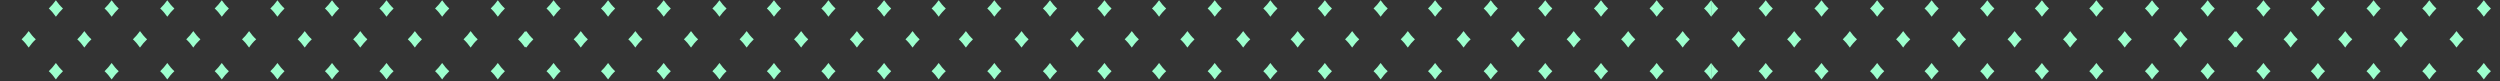
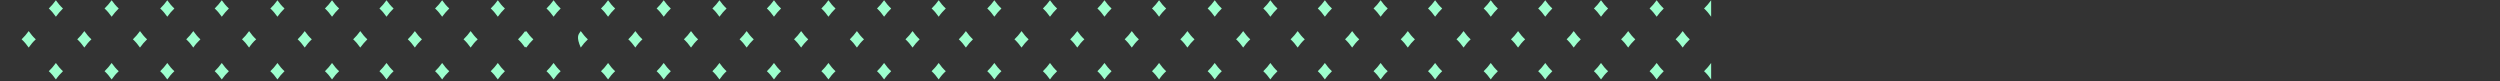
<svg xmlns="http://www.w3.org/2000/svg" width="1389" height="45" viewBox="0 0 1389 45" fill="none">
  <rect x="0" y="0" width="1389" height="45" fill="#333333" stroke="none" />
  <g clip-path="url(#clip0_26_115)">
    <path d="M1287.84 9.287C1286.68 7.612 1285.39 6.065 1283.9 4.713C1285.26 3.424 1286.48 2.071 1287.52 0.59L1287.84 0.139C1289 1.814 1290.29 3.36 1291.78 4.713C1290.29 6.13 1289 7.676 1287.84 9.287ZM1318.76 9.287C1317.6 7.612 1316.3 6.065 1314.82 4.713C1316.3 3.295 1317.6 1.749 1318.76 0.139C1319.92 1.814 1321.21 3.36 1322.69 4.713C1321.27 6.13 1319.92 7.676 1318.76 9.287ZM1349.74 9.287C1348.58 7.612 1347.29 6.065 1345.8 4.713C1347.29 3.295 1348.58 1.749 1349.74 0.139C1350.9 1.814 1352.19 3.36 1353.68 4.713C1352.19 6.13 1350.9 7.676 1349.74 9.287ZM1380.01 9.287C1378.85 7.612 1377.56 6.065 1376.07 4.713C1377.56 3.295 1378.85 1.749 1380.01 0.139C1381.17 1.814 1382.46 3.36 1383.95 4.713C1382.46 6.13 1381.17 7.676 1380.01 9.287ZM1410.28 9.287C1409.12 7.612 1407.83 6.065 1406.35 4.713C1407.83 3.295 1409.12 1.749 1410.28 0.139C1411.45 1.814 1412.74 3.36 1414.22 4.713C1412.74 6.13 1411.45 7.676 1410.28 9.287ZM1441.2 9.287C1440.04 7.612 1438.75 6.065 1437.26 4.713C1438.75 3.295 1440.04 1.749 1441.2 0.139C1442.36 1.814 1443.66 3.36 1445.14 4.713C1443.72 6.13 1442.36 7.676 1441.2 9.287ZM1471.54 9.287C1470.38 7.612 1469.09 6.065 1467.6 4.713C1469.09 3.295 1470.38 1.749 1471.54 0.139C1472.7 1.814 1473.99 3.36 1475.48 4.713C1473.99 6.13 1472.64 7.676 1471.54 9.287ZM1502.46 9.287C1501.3 7.612 1500 6.065 1498.52 4.713C1500 3.295 1501.3 1.749 1502.46 0.139C1503.62 1.814 1504.91 3.36 1506.39 4.713C1504.91 6.13 1503.62 7.676 1502.46 9.287ZM1257.57 9.287C1256.4 7.612 1255.11 6.065 1253.63 4.713C1255.11 3.295 1256.4 1.749 1257.57 0.139C1258.73 1.814 1260.02 3.36 1261.5 4.713C1260.02 6.13 1258.73 7.676 1257.57 9.287ZM1808.54 9.287C1807.38 7.612 1806.09 6.065 1804.6 4.713C1805.96 3.424 1807.18 2.071 1808.22 0.59L1808.54 0.139C1809.7 1.814 1810.99 3.36 1812.48 4.713C1811.06 6.13 1809.7 7.676 1808.54 9.287ZM1839.52 9.287C1838.36 7.612 1837.07 6.065 1835.58 4.713C1837.07 3.295 1838.36 1.749 1839.52 0.139C1840.68 1.814 1841.97 3.36 1843.46 4.713C1841.97 6.13 1840.68 7.676 1839.52 9.287ZM1870.44 9.287C1869.28 7.612 1867.99 6.065 1866.5 4.713C1867.99 3.295 1869.28 1.749 1870.44 0.139C1871.6 1.814 1872.89 3.36 1874.38 4.713C1872.96 6.13 1871.6 7.676 1870.44 9.287ZM1900.71 9.287C1899.55 7.612 1898.26 6.065 1896.77 4.713C1898.26 3.295 1899.55 1.749 1900.71 0.139C1901.87 1.814 1903.16 3.36 1904.65 4.713C1903.23 6.13 1901.87 7.676 1900.71 9.287ZM1533.38 9.287C1532.21 7.612 1530.92 6.065 1529.44 4.713C1530.92 3.295 1532.21 1.749 1533.38 0.139C1534.54 1.814 1535.83 3.36 1537.31 4.713C1535.89 6.13 1534.54 7.676 1533.38 9.287ZM1563.65 9.287C1562.49 7.612 1561.19 6.065 1559.71 4.713C1561.19 3.295 1562.49 1.749 1563.65 0.139C1564.81 1.814 1566.1 3.36 1567.58 4.713C1566.16 6.13 1564.81 7.676 1563.65 9.287ZM1593.98 9.287C1592.82 7.612 1591.53 6.065 1590.05 4.713C1591.53 3.295 1592.82 1.749 1593.98 0.139C1595.15 1.814 1596.44 3.36 1597.92 4.713C1596.44 6.13 1595.08 7.676 1593.98 9.287ZM1624.9 9.287C1623.74 7.612 1622.45 6.065 1620.97 4.713C1622.45 3.295 1623.74 1.749 1624.9 0.139C1626.06 1.814 1627.36 3.36 1628.84 4.713C1627.36 6.13 1626.06 7.676 1624.9 9.287ZM1655.82 9.287C1654.66 7.612 1653.37 6.065 1651.88 4.713C1653.37 3.295 1654.66 1.749 1655.82 0.139C1656.98 1.814 1658.27 3.36 1659.76 4.713C1658.34 6.13 1656.98 7.676 1655.82 9.287ZM1686.09 9.287C1684.93 7.612 1683.64 6.065 1682.16 4.713C1683.64 3.295 1684.93 1.749 1686.09 0.139C1687.25 1.814 1688.55 3.36 1690.03 4.713C1688.61 6.13 1687.25 7.676 1686.09 9.287ZM1717.08 9.287C1715.91 7.612 1714.62 6.065 1713.14 4.713C1714.62 3.295 1715.91 1.749 1717.08 0.139C1718.24 1.814 1719.53 3.36 1721.01 4.713C1719.53 6.13 1718.24 7.676 1717.08 9.287ZM1747.35 9.287C1746.19 7.612 1744.89 6.065 1743.41 4.713C1744.89 3.295 1746.19 1.749 1747.35 0.139C1748.51 1.814 1749.8 3.36 1751.29 4.713C1749.8 6.13 1748.51 7.676 1747.35 9.287ZM1778.27 9.287C1777.1 7.612 1775.81 6.065 1774.33 4.713C1775.81 3.295 1777.1 1.749 1778.27 0.139C1779.43 1.814 1780.72 3.36 1782.2 4.713C1780.78 6.13 1779.43 7.676 1778.27 9.287ZM1104.14 9.286C1102.98 7.612 1101.69 6.065 1100.2 4.713C1101.56 3.424 1102.78 2.071 1103.82 0.59L1104.14 0.139C1105.3 1.814 1106.59 3.36 1108.08 4.713C1106.66 6.13 1105.3 7.676 1104.14 9.286ZM1134.48 9.286C1133.31 7.612 1132.02 6.065 1130.54 4.713C1132.02 3.295 1133.31 1.749 1134.48 0.139C1135.64 1.814 1136.93 3.36 1138.41 4.713C1136.93 6.13 1135.64 7.676 1134.48 9.286ZM1164.75 9.286C1163.59 7.612 1162.3 6.065 1160.81 4.713C1162.3 3.295 1163.59 1.749 1164.75 0.139C1165.91 1.814 1167.2 3.36 1168.69 4.713C1167.2 6.13 1165.91 7.676 1164.75 9.286ZM1195.67 9.286C1194.5 7.612 1193.21 6.065 1191.73 4.713C1193.21 3.295 1194.5 1.749 1195.67 0.139C1196.83 1.814 1198.12 3.36 1199.6 4.713C1198.18 6.13 1196.83 7.676 1195.67 9.286ZM1226.58 9.286C1225.42 7.612 1224.13 6.065 1222.65 4.713C1224.13 3.295 1225.42 1.749 1226.58 0.139C1227.75 1.814 1229.04 3.36 1230.52 4.713C1229.1 6.13 1227.75 7.676 1226.58 9.286ZM950.711 9.286C949.549 7.612 948.258 6.065 946.774 4.713C948.258 3.295 949.549 1.749 950.711 0.139C951.873 1.814 953.164 3.36 954.648 4.713C953.293 6.13 951.937 7.676 950.711 9.286ZM981.048 9.286C979.886 7.612 978.595 6.065 977.111 4.713C978.595 3.295 979.886 1.749 981.048 0.139C982.21 1.814 983.501 3.36 984.985 4.713C983.565 6.13 982.21 7.676 981.048 9.286ZM1012.03 9.286C1010.87 7.612 1009.58 6.065 1008.09 4.713C1009.58 3.295 1010.87 1.749 1012.03 0.139C1013.19 1.814 1014.48 3.36 1015.97 4.713C1014.48 6.13 1013.19 7.676 1012.03 9.286ZM1042.95 9.286C1041.79 7.612 1040.5 6.065 1039.01 4.713C1040.5 3.295 1041.79 1.749 1042.95 0.139C1044.11 1.814 1045.4 3.36 1046.89 4.713C1045.4 6.13 1044.11 7.676 1042.95 9.286ZM1073.22 9.286C1072.06 7.612 1070.77 6.065 1069.28 4.713C1070.77 3.295 1072.06 1.749 1073.22 0.139C1074.38 1.814 1075.67 3.36 1077.16 4.713C1075.74 6.13 1074.38 7.676 1073.22 9.286ZM1426.1 26.423C1424.94 24.748 1423.65 23.202 1422.16 21.849C1423.65 20.431 1424.94 18.885 1426.1 17.275C1427.26 18.95 1428.55 20.496 1430.04 21.849C1428.55 23.202 1427.26 24.748 1426.1 26.423ZM1272.67 26.423C1271.51 24.748 1270.22 23.202 1268.73 21.849C1270.09 20.56 1271.32 19.207 1272.35 17.726L1272.67 17.275C1273.83 18.95 1275.12 20.496 1276.61 21.849C1275.19 23.202 1273.83 24.748 1272.67 26.423ZM1303.01 26.423C1301.85 24.748 1300.55 23.202 1299.07 21.849C1300.55 20.431 1301.85 18.885 1303.01 17.275C1304.17 18.95 1305.46 20.496 1306.94 21.849C1305.46 23.202 1304.1 24.748 1303.01 26.423ZM1333.93 26.423C1332.76 24.748 1331.47 23.202 1329.99 21.849C1331.47 20.431 1332.76 18.885 1333.93 17.275C1335.09 18.95 1336.38 20.496 1337.86 21.849C1336.38 23.202 1335.09 24.748 1333.93 26.423ZM1241.75 26.423C1240.59 24.748 1239.3 23.202 1237.82 21.849C1239.3 20.431 1240.59 18.885 1241.75 17.275C1241.88 17.404 1241.95 17.597 1242.08 17.726C1242.2 17.597 1242.27 17.404 1242.4 17.275C1243.56 18.95 1244.85 20.496 1246.34 21.849C1244.85 23.266 1243.56 24.812 1242.4 26.423C1242.27 26.294 1242.2 26.101 1242.08 25.972C1241.95 26.101 1241.82 26.229 1241.75 26.423ZM1180.5 26.423C1179.34 24.748 1178.04 23.202 1176.56 21.849C1178.04 20.431 1179.34 18.885 1180.5 17.275C1181.66 18.95 1182.95 20.496 1184.44 21.849C1183.02 23.202 1181.66 24.748 1180.5 26.423ZM1854.62 26.423C1853.46 24.748 1852.17 23.202 1850.69 21.849C1852.17 20.431 1853.46 18.885 1854.62 17.275C1855.79 18.95 1857.08 20.496 1858.56 21.849C1857.14 23.202 1855.79 24.748 1854.62 26.423ZM1578.82 26.423C1577.65 24.748 1576.36 23.202 1574.88 21.849C1576.36 20.431 1577.65 18.885 1578.82 17.275C1579.98 18.95 1581.27 20.496 1582.75 21.849C1581.27 23.202 1579.98 24.748 1578.82 26.423ZM1457.02 26.423C1455.85 24.748 1454.56 23.202 1453.08 21.849C1454.56 20.431 1455.85 18.885 1457.02 17.275C1458.18 18.95 1459.47 20.496 1460.95 21.849C1459.53 23.202 1458.18 24.748 1457.02 26.423ZM1395.12 26.423C1393.95 24.748 1392.66 23.202 1391.18 21.849C1392.66 20.431 1393.95 18.885 1395.12 17.275C1396.28 18.95 1397.57 20.496 1399.05 21.849C1397.63 23.202 1396.28 24.748 1395.12 26.423ZM1793.43 26.423C1792.27 24.748 1790.98 23.202 1789.5 21.849C1790.85 20.56 1792.08 19.207 1793.11 17.726L1793.43 17.275C1794.6 18.95 1795.89 20.496 1797.37 21.849C1795.89 23.202 1794.6 24.748 1793.43 26.423ZM1517.56 26.423C1516.4 24.748 1515.11 23.202 1513.62 21.849C1514.98 20.56 1516.21 19.207 1517.24 17.726L1517.56 17.275C1518.72 18.95 1520.01 20.496 1521.5 21.849C1520.08 23.202 1518.72 24.748 1517.56 26.423ZM1670.99 26.423C1669.83 24.748 1668.54 23.202 1667.05 21.849C1668.54 20.431 1669.83 18.885 1670.99 17.275C1672.15 18.95 1673.44 20.496 1674.93 21.849C1673.44 23.202 1672.15 24.748 1670.99 26.423ZM1364.84 26.423C1363.68 24.748 1362.39 23.202 1360.91 21.849C1362.39 20.431 1363.68 18.885 1364.84 17.275C1366.01 18.95 1367.3 20.496 1368.78 21.849C1367.36 23.202 1366.01 24.748 1364.84 26.423ZM1211.48 26.423C1210.32 24.748 1209.03 23.202 1207.54 21.849C1209.03 20.431 1210.32 18.885 1211.48 17.275C1212.64 18.95 1213.93 20.496 1215.42 21.849C1213.93 23.202 1212.64 24.748 1211.48 26.423ZM1027.78 26.423C1026.62 24.748 1025.33 23.202 1023.84 21.849C1025.33 20.431 1026.62 18.885 1027.78 17.275C1028.94 18.95 1030.23 20.496 1031.72 21.849C1030.3 23.202 1028.94 24.748 1027.78 26.423ZM1640.72 26.423C1639.55 24.748 1638.26 23.202 1636.78 21.849C1638.26 20.431 1639.55 18.885 1640.72 17.275C1641.88 18.95 1643.17 20.496 1644.65 21.849C1643.17 23.202 1641.88 24.748 1640.72 26.423ZM996.862 26.423C995.7 24.748 994.409 23.202 992.925 21.849C994.409 20.431 995.7 18.885 996.862 17.275C998.024 18.95 999.315 20.496 1000.8 21.849C999.315 23.202 998.024 24.748 996.862 26.423ZM1701.26 26.423C1700.1 24.748 1698.81 23.202 1697.32 21.849C1698.81 20.431 1700.1 18.885 1701.26 17.275C1702.42 18.95 1703.71 20.496 1705.2 21.849C1703.71 23.202 1702.42 24.748 1701.26 26.423ZM1732.18 26.423C1731.02 24.748 1729.73 23.202 1728.24 21.849C1729.73 20.431 1731.02 18.885 1732.18 17.275C1733.34 18.95 1734.63 20.496 1736.12 21.849C1734.7 23.202 1733.34 24.748 1732.18 26.423ZM1119.31 26.423C1118.15 24.748 1116.85 23.202 1115.37 21.849C1116.85 20.431 1118.15 18.885 1119.31 17.275C1120.47 18.95 1121.76 20.496 1123.24 21.849C1121.76 23.202 1120.47 24.748 1119.31 26.423ZM965.944 26.423C964.782 24.748 963.491 23.201 962.007 21.849C963.491 20.431 964.782 18.885 965.944 17.275C967.106 18.95 968.397 20.496 969.881 21.849C968.397 23.201 967.106 24.748 965.944 26.423ZM1884.9 26.423C1883.74 24.748 1882.44 23.202 1880.96 21.849C1882.44 20.431 1883.74 18.885 1884.9 17.275C1886.06 18.95 1887.35 20.496 1888.83 21.849C1887.41 23.202 1886.06 24.748 1884.9 26.423ZM1824.35 26.423C1823.19 24.748 1821.9 23.202 1820.41 21.849C1821.9 20.431 1823.19 18.885 1824.35 17.275C1825.51 18.95 1826.8 20.496 1828.29 21.849C1826.87 23.202 1825.51 24.748 1824.35 26.423ZM1150.16 26.423C1149 24.748 1147.71 23.202 1146.22 21.849C1147.71 20.431 1149 18.885 1150.16 17.275C1151.32 18.95 1152.61 20.496 1154.1 21.849C1152.74 23.202 1151.39 24.748 1150.16 26.423ZM1486.64 26.423C1485.48 24.748 1484.19 23.202 1482.71 21.849C1484.19 20.431 1485.48 18.885 1486.64 17.275C1487.81 18.95 1489.1 20.496 1490.58 21.849C1489.16 23.202 1487.81 24.748 1486.64 26.423ZM1088.39 26.423C1087.23 24.748 1085.94 23.202 1084.45 21.849C1085.81 20.56 1087.03 19.207 1088.07 17.726L1088.39 17.275C1089.55 18.95 1090.84 20.496 1092.33 21.849C1090.78 23.202 1089.49 24.748 1088.39 26.423ZM1548.54 26.423C1547.38 24.748 1546.09 23.202 1544.61 21.849C1546.09 20.431 1547.38 18.885 1548.54 17.275C1549.71 18.95 1551 20.496 1552.48 21.849C1551 23.202 1549.71 24.748 1548.54 26.423ZM1609.73 26.423C1608.57 24.748 1607.28 23.202 1605.8 21.849C1607.28 20.431 1608.57 18.885 1609.73 17.275C1610.9 18.95 1612.19 20.496 1613.67 21.849C1612.25 23.202 1610.9 24.748 1609.73 26.423ZM1763.16 26.423C1762 24.748 1760.71 23.202 1759.22 21.849C1760.71 20.431 1762 18.885 1763.16 17.275C1764.32 18.95 1765.61 20.496 1767.1 21.849C1765.61 23.202 1764.32 24.748 1763.16 26.423ZM1057.41 26.423C1056.25 24.748 1054.95 23.202 1053.47 21.849C1054.95 20.431 1056.25 18.885 1057.41 17.275C1058.57 18.95 1059.86 20.496 1061.34 21.849C1059.92 23.202 1058.5 24.748 1057.41 26.423ZM1900.71 44.139C1899.55 42.464 1898.26 40.918 1896.77 39.565C1898.26 38.148 1899.55 36.601 1900.71 34.991C1901.87 36.666 1903.16 38.212 1904.65 39.565C1903.23 40.918 1901.87 42.464 1900.71 44.139ZM1287.84 44.139C1286.68 42.464 1285.39 40.917 1283.9 39.565C1285.26 38.276 1286.48 36.923 1287.52 35.442L1287.84 34.991C1289 36.666 1290.29 38.212 1291.78 39.565C1290.29 40.917 1289 42.464 1287.84 44.139ZM1318.76 44.139C1317.6 42.464 1316.3 40.917 1314.82 39.565C1316.3 38.147 1317.6 36.601 1318.76 34.991C1319.92 36.666 1321.21 38.212 1322.69 39.565C1321.27 40.917 1319.92 42.464 1318.76 44.139ZM1349.74 44.139C1348.58 42.464 1347.29 40.917 1345.8 39.565C1347.29 38.147 1348.58 36.601 1349.74 34.991C1350.9 36.666 1352.19 38.212 1353.68 39.565C1352.19 40.917 1350.9 42.464 1349.74 44.139ZM1380.01 44.139C1378.85 42.464 1377.56 40.917 1376.07 39.565C1377.56 38.147 1378.85 36.601 1380.01 34.991C1381.17 36.666 1382.46 38.212 1383.95 39.565C1382.46 40.917 1381.17 42.464 1380.01 44.139ZM1410.28 44.139C1409.12 42.464 1407.83 40.917 1406.35 39.565C1407.83 38.147 1409.12 36.601 1410.28 34.991C1411.45 36.666 1412.74 38.212 1414.22 39.565C1412.74 40.917 1411.45 42.464 1410.28 44.139ZM1441.2 44.139C1440.04 42.464 1438.75 40.917 1437.26 39.565C1438.75 38.147 1440.04 36.601 1441.2 34.991C1442.36 36.666 1443.65 38.212 1445.14 39.565C1443.72 40.917 1442.36 42.464 1441.2 44.139ZM1471.54 44.139C1470.38 42.464 1469.09 40.918 1467.6 39.565C1469.09 38.147 1470.38 36.601 1471.54 34.991C1472.7 36.666 1473.99 38.212 1475.48 39.565C1473.99 40.918 1472.64 42.464 1471.54 44.139ZM1533.38 44.139C1532.21 42.464 1530.92 40.918 1529.44 39.565C1530.92 38.147 1532.21 36.601 1533.38 34.991C1534.54 36.666 1535.83 38.212 1537.31 39.565C1535.89 40.918 1534.54 42.464 1533.38 44.139ZM1563.65 44.139C1562.49 42.464 1561.19 40.918 1559.71 39.565C1561.19 38.147 1562.49 36.601 1563.65 34.991C1564.81 36.666 1566.1 38.212 1567.58 39.565C1566.16 40.918 1564.81 42.464 1563.65 44.139ZM1593.98 44.139C1592.82 42.464 1591.53 40.918 1590.05 39.565C1591.53 38.147 1592.82 36.601 1593.98 34.991C1595.15 36.666 1596.44 38.212 1597.92 39.565C1596.44 40.918 1595.08 42.464 1593.98 44.139ZM1624.9 44.139C1623.74 42.464 1622.45 40.918 1620.97 39.565C1622.45 38.147 1623.74 36.601 1624.9 34.991C1626.06 36.666 1627.36 38.212 1628.84 39.565C1627.36 40.918 1626.06 42.464 1624.9 44.139ZM1655.82 44.139C1654.66 42.464 1653.37 40.918 1651.88 39.565C1653.37 38.147 1654.66 36.601 1655.82 34.991C1656.98 36.666 1658.27 38.212 1659.76 39.565C1658.34 40.918 1656.98 42.464 1655.82 44.139ZM1686.09 44.139C1684.93 42.464 1683.64 40.918 1682.16 39.565C1683.64 38.147 1684.93 36.601 1686.09 34.991C1687.25 36.666 1688.55 38.212 1690.03 39.565C1688.61 40.918 1687.25 42.464 1686.09 44.139ZM1717.08 44.139C1715.91 42.464 1714.62 40.918 1713.14 39.565C1714.62 38.147 1715.91 36.601 1717.08 34.991C1718.24 36.666 1719.53 38.212 1721.01 39.565C1719.53 40.918 1718.24 42.464 1717.08 44.139ZM1747.35 44.139C1746.19 42.464 1744.89 40.918 1743.41 39.565C1744.89 38.147 1746.19 36.601 1747.35 34.991C1748.51 36.666 1749.8 38.212 1751.29 39.565C1749.8 40.918 1748.51 42.464 1747.35 44.139ZM1778.27 44.139C1777.1 42.464 1775.81 40.918 1774.33 39.565C1775.81 38.147 1777.1 36.601 1778.27 34.991C1779.43 36.666 1780.72 38.212 1782.2 39.565C1780.78 40.918 1779.43 42.464 1778.27 44.139ZM1502.46 44.139C1501.3 42.464 1500 40.918 1498.52 39.565C1500 38.147 1501.3 36.601 1502.46 34.991C1503.62 36.666 1504.91 38.212 1506.39 39.565C1504.91 40.918 1503.62 42.464 1502.46 44.139ZM1257.57 44.139C1256.4 42.464 1255.11 40.917 1253.63 39.565C1255.11 38.147 1256.4 36.601 1257.57 34.991C1258.73 36.666 1260.02 38.212 1261.5 39.565C1260.02 40.917 1258.73 42.464 1257.57 44.139ZM1808.54 44.139C1807.38 42.464 1806.09 40.918 1804.6 39.565C1805.96 38.276 1807.18 36.923 1808.22 35.442L1808.54 34.991C1809.7 36.666 1810.99 38.212 1812.48 39.565C1811.06 40.918 1809.7 42.464 1808.54 44.139ZM1839.52 44.139C1838.36 42.464 1837.07 40.918 1835.58 39.565C1837.07 38.148 1838.36 36.601 1839.52 34.991C1840.68 36.666 1841.97 38.212 1843.46 39.565C1841.97 40.918 1840.68 42.464 1839.52 44.139ZM1870.44 44.139C1869.28 42.464 1867.99 40.918 1866.5 39.565C1867.99 38.148 1869.28 36.601 1870.44 34.991C1871.6 36.666 1872.89 38.212 1874.38 39.565C1872.96 40.918 1871.6 42.464 1870.44 44.139ZM1104.14 44.139C1102.98 42.464 1101.69 40.917 1100.2 39.565C1101.56 38.276 1102.78 36.923 1103.82 35.442L1104.14 34.991C1105.3 36.666 1106.59 38.212 1108.08 39.565C1106.66 40.917 1105.3 42.464 1104.14 44.139ZM1134.48 44.139C1133.31 42.464 1132.02 40.917 1130.54 39.565C1132.02 38.147 1133.31 36.601 1134.48 34.991C1135.64 36.666 1136.93 38.212 1138.41 39.565C1136.93 40.917 1135.64 42.464 1134.48 44.139ZM1164.75 44.139C1163.59 42.464 1162.3 40.917 1160.81 39.565C1162.3 38.147 1163.59 36.601 1164.75 34.991C1165.91 36.666 1167.2 38.212 1168.69 39.565C1167.2 40.917 1165.91 42.464 1164.75 44.139ZM1195.67 44.139C1194.5 42.464 1193.21 40.917 1191.73 39.565C1193.21 38.147 1194.5 36.601 1195.67 34.991C1196.83 36.666 1198.12 38.212 1199.6 39.565C1198.18 40.917 1196.83 42.464 1195.67 44.139ZM1226.58 44.139C1225.42 42.464 1224.13 40.917 1222.65 39.565C1224.13 38.147 1225.42 36.601 1226.58 34.991C1227.75 36.666 1229.04 38.212 1230.52 39.565C1229.1 40.917 1227.75 42.464 1226.58 44.139ZM950.711 44.139C949.549 42.464 948.258 40.917 946.774 39.565C948.258 38.147 949.549 36.601 950.711 34.991C951.873 36.666 953.164 38.212 954.648 39.565C953.293 40.917 951.937 42.464 950.711 44.139ZM981.048 44.139C979.886 42.464 978.595 40.917 977.111 39.565C978.595 38.147 979.886 36.601 981.048 34.991C982.21 36.666 983.501 38.212 984.985 39.565C983.565 40.917 982.21 42.464 981.048 44.139ZM1012.03 44.139C1010.87 42.464 1009.58 40.917 1008.09 39.565C1009.58 38.147 1010.87 36.601 1012.03 34.991C1013.19 36.666 1014.48 38.212 1015.97 39.565C1014.48 40.917 1013.19 42.464 1012.03 44.139ZM1042.95 44.139C1041.79 42.464 1040.5 40.917 1039.01 39.565C1040.5 38.147 1041.79 36.601 1042.95 34.991C1044.11 36.666 1045.4 38.212 1046.89 39.565C1045.4 40.917 1044.11 42.464 1042.95 44.139ZM1073.22 44.139C1072.06 42.464 1070.77 40.917 1069.28 39.565C1070.77 38.147 1072.06 36.601 1073.22 34.991C1074.38 36.666 1075.67 38.212 1077.16 39.565C1075.74 40.917 1074.38 42.464 1073.22 44.139Z" fill="#9DFFCE" />
  </g>
  <g clip-path="url(#clip1_26_115)">
-     <path d="M337.839 9.287C336.677 7.612 335.386 6.065 333.902 4.713C335.257 3.424 336.483 2.071 337.516 0.59L337.839 0.139C339.001 1.814 340.292 3.36 341.776 4.713C340.292 6.13 339.001 7.676 337.839 9.287ZM368.757 9.287C367.595 7.612 366.304 6.065 364.82 4.713C366.304 3.295 367.595 1.749 368.757 0.139C369.919 1.814 371.21 3.36 372.694 4.713C371.274 6.13 369.919 7.676 368.757 9.287ZM399.739 9.287C398.577 7.612 397.287 6.065 395.802 4.713C397.287 3.295 398.577 1.749 399.739 0.139C400.901 1.814 402.192 3.36 403.677 4.713C402.192 6.13 400.901 7.676 399.739 9.287ZM430.012 9.287C428.85 7.612 427.559 6.065 426.074 4.713C427.559 3.295 428.85 1.749 430.012 0.139C431.174 1.814 432.465 3.36 433.949 4.713C432.465 6.13 431.174 7.676 430.012 9.287ZM460.284 9.287C459.122 7.612 457.831 6.065 456.347 4.713C457.831 3.295 459.122 1.749 460.284 0.139C461.446 1.814 462.737 3.36 464.222 4.713C462.737 6.13 461.446 7.676 460.284 9.287ZM491.202 9.287C490.04 7.612 488.749 6.065 487.265 4.713C488.749 3.295 490.04 1.749 491.202 0.139C492.364 1.814 493.655 3.36 495.14 4.713C493.72 6.13 492.364 7.676 491.202 9.287ZM521.539 9.287C520.377 7.612 519.086 6.065 517.602 4.713C519.086 3.295 520.377 1.749 521.539 0.139C522.701 1.814 523.992 3.36 525.477 4.713C523.992 6.13 522.636 7.676 521.539 9.287ZM552.457 9.287C551.295 7.612 550.004 6.065 548.52 4.713C550.004 3.295 551.295 1.749 552.457 0.139C553.619 1.814 554.91 3.36 556.394 4.713C554.91 6.13 553.619 7.676 552.457 9.287ZM307.567 9.287C306.405 7.612 305.114 6.065 303.629 4.713C305.114 3.295 306.405 1.749 307.567 0.139C308.728 1.814 310.019 3.36 311.504 4.713C310.019 6.13 308.728 7.676 307.567 9.287ZM858.538 9.287C857.376 7.612 856.085 6.065 854.601 4.713C855.956 3.424 857.183 2.071 858.215 0.59L858.538 0.139C859.7 1.814 860.991 3.36 862.475 4.713C861.055 6.13 859.7 7.676 858.538 9.287ZM889.521 9.287C888.359 7.612 887.068 6.065 885.583 4.713C887.068 3.295 888.359 1.749 889.521 0.139C890.682 1.814 891.973 3.36 893.458 4.713C891.973 6.13 890.682 7.676 889.521 9.287ZM920.438 9.287C919.277 7.612 917.986 6.065 916.501 4.713C917.986 3.295 919.277 1.749 920.438 0.139C921.6 1.814 922.891 3.36 924.376 4.713C922.956 6.13 921.6 7.676 920.438 9.287ZM950.711 9.287C949.549 7.612 948.258 6.065 946.774 4.713C948.258 3.295 949.549 1.749 950.711 0.139C951.873 1.814 953.164 3.36 954.648 4.713C953.228 6.13 951.873 7.676 950.711 9.287ZM583.375 9.287C582.213 7.612 580.922 6.065 579.438 4.713C580.922 3.295 582.213 1.749 583.375 0.139C584.537 1.814 585.828 3.36 587.312 4.713C585.892 6.13 584.537 7.676 583.375 9.287ZM613.647 9.287C612.486 7.612 611.195 6.065 609.71 4.713C611.195 3.295 612.486 1.749 613.647 0.139C614.809 1.814 616.1 3.36 617.585 4.713C616.165 6.13 614.809 7.676 613.647 9.287ZM643.984 9.287C642.823 7.612 641.532 6.065 640.047 4.713C641.532 3.295 642.823 1.749 643.984 0.139C645.146 1.814 646.437 3.36 647.922 4.713C646.437 6.13 645.082 7.676 643.984 9.287ZM674.902 9.287C673.741 7.612 672.45 6.065 670.965 4.713C672.45 3.295 673.741 1.749 674.902 0.139C676.064 1.814 677.355 3.36 678.84 4.713C677.355 6.13 676.064 7.676 674.902 9.287ZM705.82 9.287C704.658 7.612 703.368 6.065 701.883 4.713C703.368 3.295 704.658 1.749 705.82 0.139C706.982 1.814 708.273 3.36 709.758 4.713C708.338 6.13 706.982 7.676 705.82 9.287ZM736.093 9.287C734.931 7.612 733.64 6.065 732.155 4.713C733.64 3.295 734.931 1.749 736.093 0.139C737.255 1.814 738.546 3.36 740.03 4.713C738.61 6.13 737.255 7.676 736.093 9.287ZM767.075 9.287C765.913 7.612 764.622 6.065 763.138 4.713C764.622 3.295 765.913 1.749 767.075 0.139C768.237 1.814 769.528 3.36 771.013 4.713C769.528 6.13 768.237 7.676 767.075 9.287ZM797.348 9.287C796.186 7.612 794.895 6.065 793.41 4.713C794.895 3.295 796.186 1.749 797.348 0.139C798.51 1.814 799.8 3.36 801.285 4.713C799.8 6.13 798.51 7.676 797.348 9.287ZM828.266 9.287C827.104 7.612 825.813 6.065 824.328 4.713C825.813 3.295 827.104 1.749 828.266 0.139C829.427 1.814 830.718 3.36 832.203 4.713C830.783 6.13 829.427 7.676 828.266 9.287ZM154.139 9.286C152.977 7.612 151.686 6.065 150.201 4.713C151.557 3.424 152.783 2.071 153.816 0.59L154.139 0.139C155.301 1.814 156.592 3.36 158.076 4.713C156.656 6.13 155.301 7.676 154.139 9.286ZM184.476 9.286C183.314 7.612 182.023 6.065 180.538 4.713C182.023 3.295 183.314 1.749 184.476 0.139C185.638 1.814 186.929 3.36 188.413 4.713C186.929 6.13 185.638 7.676 184.476 9.286ZM214.748 9.286C213.586 7.612 212.295 6.065 210.811 4.713C212.295 3.295 213.586 1.749 214.748 0.139C215.91 1.814 217.201 3.36 218.686 4.713C217.201 6.13 215.91 7.676 214.748 9.286ZM245.666 9.286C244.504 7.612 243.213 6.065 241.729 4.713C243.213 3.295 244.504 1.749 245.666 0.139C246.828 1.814 248.119 3.36 249.603 4.713C248.183 6.13 246.828 7.676 245.666 9.286ZM276.584 9.286C275.422 7.612 274.131 6.065 272.647 4.713C274.131 3.295 275.422 1.749 276.584 0.139C277.746 1.814 279.037 3.36 280.521 4.713C279.101 6.13 277.746 7.676 276.584 9.286ZM31.048 9.286C29.886 7.612 28.595 6.065 27.111 4.713C28.595 3.295 29.886 1.749 31.048 0.139C32.21 1.814 33.501 3.36 34.985 4.713C33.565 6.13 32.21 7.676 31.048 9.286ZM62.03 9.286C60.869 7.612 59.578 6.065 58.093 4.713C59.578 3.295 60.869 1.749 62.03 0.139C63.192 1.814 64.483 3.36 65.968 4.713C64.483 6.13 63.192 7.676 62.03 9.286ZM92.948 9.286C91.787 7.612 90.496 6.065 89.011 4.713C90.496 3.295 91.787 1.749 92.948 0.139C94.11 1.814 95.401 3.36 96.886 4.713C95.401 6.13 94.11 7.676 92.948 9.286ZM123.221 9.286C122.059 7.612 120.768 6.065 119.283 4.713C120.768 3.295 122.059 1.749 123.221 0.139C124.383 1.814 125.674 3.36 127.158 4.713C125.738 6.13 124.383 7.676 123.221 9.286ZM476.098 26.423C474.936 24.748 473.645 23.202 472.161 21.849C473.645 20.431 474.936 18.885 476.098 17.275C477.26 18.95 478.551 20.496 480.036 21.849C478.551 23.202 477.26 24.748 476.098 26.423ZM322.67 26.423C321.509 24.748 320.218 23.202 318.733 21.849C320.089 20.56 321.315 19.207 322.348 17.726L322.67 17.275C323.832 18.95 325.123 20.496 326.608 21.849C325.188 23.202 323.832 24.748 322.67 26.423ZM353.007 26.423C351.846 24.748 350.555 23.202 349.07 21.849C350.555 20.431 351.846 18.885 353.007 17.275C354.169 18.95 355.46 20.496 356.945 21.849C355.46 23.202 354.105 24.748 353.007 26.423ZM383.925 26.423C382.764 24.748 381.473 23.202 379.988 21.849C381.473 20.431 382.764 18.885 383.925 17.275C385.087 18.95 386.378 20.496 387.863 21.849C386.378 23.202 385.087 24.748 383.925 26.423ZM291.753 26.423C290.591 24.748 289.3 23.202 287.815 21.849C289.3 20.431 290.591 18.885 291.753 17.275C291.882 17.404 291.946 17.597 292.075 17.726C292.204 17.597 292.269 17.404 292.398 17.275C293.56 18.95 294.851 20.496 296.335 21.849C294.851 23.266 293.56 24.812 292.398 26.423C292.269 26.294 292.204 26.101 292.075 25.972C291.946 26.101 291.817 26.229 291.753 26.423ZM230.498 26.423C229.336 24.748 228.045 23.202 226.56 21.849C228.045 20.431 229.336 18.885 230.498 17.275C231.659 18.95 232.95 20.496 234.435 21.849C233.015 23.202 231.659 24.748 230.498 26.423ZM904.625 26.423C903.463 24.748 902.172 23.202 900.687 21.849C902.172 20.431 903.463 18.885 904.625 17.275C905.786 18.95 907.077 20.496 908.562 21.849C907.142 23.202 905.786 24.748 904.625 26.423ZM628.816 26.423C627.654 24.748 626.363 23.202 624.879 21.849C626.363 20.431 627.654 18.885 628.816 17.275C629.978 18.95 631.269 20.496 632.753 21.849C631.269 23.202 629.978 24.748 628.816 26.423ZM507.016 26.423C505.854 24.748 504.563 23.202 503.079 21.849C504.563 20.431 505.854 18.885 507.016 17.275C508.178 18.95 509.469 20.496 510.954 21.849C509.533 23.202 508.178 24.748 507.016 26.423ZM445.116 26.423C443.954 24.748 442.663 23.202 441.178 21.849C442.663 20.431 443.954 18.885 445.116 17.275C446.278 18.95 447.569 20.496 449.053 21.849C447.633 23.202 446.278 24.748 445.116 26.423ZM843.434 26.423C842.272 24.748 840.981 23.202 839.497 21.849C840.852 20.56 842.079 19.207 843.111 17.726L843.434 17.275C844.596 18.95 845.887 20.496 847.371 21.849C845.887 23.202 844.596 24.748 843.434 26.423ZM567.561 26.423C566.399 24.748 565.108 23.202 563.624 21.849C564.979 20.56 566.206 19.207 567.238 17.726L567.561 17.275C568.723 18.95 570.014 20.496 571.498 21.849C570.078 23.202 568.723 24.748 567.561 26.423ZM720.989 26.423C719.827 24.748 718.536 23.202 717.051 21.849C718.536 20.431 719.827 18.885 720.989 17.275C722.151 18.95 723.442 20.496 724.926 21.849C723.442 23.202 722.151 24.748 720.989 26.423ZM414.843 26.423C413.681 24.748 412.391 23.202 410.906 21.849C412.391 20.431 413.681 18.885 414.843 17.275C416.005 18.95 417.296 20.496 418.781 21.849C417.361 23.202 416.005 24.748 414.843 26.423ZM261.48 26.423C260.318 24.748 259.027 23.202 257.543 21.849C259.027 20.431 260.318 18.885 261.48 17.275C262.642 18.95 263.933 20.496 265.417 21.849C263.933 23.202 262.642 24.748 261.48 26.423ZM77.78 26.423C76.618 24.748 75.327 23.202 73.843 21.849C75.327 20.431 76.618 18.885 77.78 17.275C78.942 18.95 80.233 20.496 81.717 21.849C80.297 23.202 78.942 24.748 77.78 26.423ZM690.716 26.423C689.555 24.748 688.264 23.202 686.779 21.849C688.264 20.431 689.555 18.885 690.716 17.275C691.878 18.95 693.169 20.496 694.654 21.849C693.169 23.202 691.878 24.748 690.716 26.423ZM46.862 26.423C45.7 24.748 44.409 23.202 42.925 21.849C44.409 20.431 45.7 18.885 46.862 17.275C48.024 18.95 49.315 20.496 50.799 21.849C49.315 23.202 48.024 24.748 46.862 26.423ZM751.261 26.423C750.099 24.748 748.808 23.202 747.324 21.849C748.808 20.431 750.099 18.885 751.261 17.275C752.423 18.95 753.714 20.496 755.199 21.849C753.714 23.202 752.423 24.748 751.261 26.423ZM782.179 26.423C781.017 24.748 779.726 23.202 778.242 21.849C779.726 20.431 781.017 18.885 782.179 17.275C783.341 18.95 784.632 20.496 786.117 21.849C784.697 23.202 783.341 24.748 782.179 26.423ZM169.307 26.423C168.145 24.748 166.854 23.202 165.37 21.849C166.854 20.431 168.145 18.885 169.307 17.275C170.469 18.95 171.76 20.496 173.245 21.849C171.76 23.202 170.469 24.748 169.307 26.423ZM15.944 26.423C14.782 24.748 13.491 23.201 12.007 21.849C13.491 20.431 14.782 18.885 15.944 17.275C17.106 18.95 18.397 20.496 19.881 21.849C18.397 23.201 17.106 24.748 15.944 26.423ZM934.897 26.423C933.735 24.748 932.444 23.202 930.96 21.849C932.444 20.431 933.735 18.885 934.897 17.275C936.059 18.95 937.35 20.496 938.834 21.849C937.414 23.202 936.059 24.748 934.897 26.423ZM874.352 26.423C873.19 24.748 871.899 23.202 870.415 21.849C871.899 20.431 873.19 18.885 874.352 17.275C875.514 18.95 876.805 20.496 878.289 21.849C876.869 23.202 875.514 24.748 874.352 26.423ZM200.161 26.423C198.999 24.748 197.708 23.202 196.223 21.849C197.708 20.431 198.999 18.885 200.161 17.275C201.322 18.95 202.613 20.496 204.098 21.849C202.743 23.202 201.387 24.748 200.161 26.423ZM536.643 26.423C535.481 24.748 534.19 23.202 532.706 21.849C534.19 20.431 535.481 18.885 536.643 17.275C537.805 18.95 539.096 20.496 540.58 21.849C539.16 23.202 537.805 24.748 536.643 26.423ZM138.389 26.423C137.227 24.748 135.937 23.202 134.452 21.849C135.807 20.56 137.034 19.207 138.067 17.726L138.389 17.275C139.551 18.95 140.842 20.496 142.327 21.849C140.778 23.202 139.487 24.748 138.389 26.423ZM598.544 26.423C597.382 24.748 596.091 23.202 594.606 21.849C596.091 20.431 597.382 18.885 598.544 17.275C599.705 18.95 600.996 20.496 602.481 21.849C600.996 23.202 599.705 24.748 598.544 26.423ZM659.734 26.423C658.572 24.748 657.281 23.202 655.797 21.849C657.281 20.431 658.572 18.885 659.734 17.275C660.896 18.95 662.187 20.496 663.671 21.849C662.251 23.202 660.896 24.748 659.734 26.423ZM813.162 26.423C812 24.748 810.709 23.202 809.224 21.849C810.709 20.431 812 18.885 813.162 17.275C814.324 18.95 815.614 20.496 817.099 21.849C815.614 23.202 814.324 24.748 813.162 26.423ZM107.407 26.423C106.245 24.748 104.954 23.202 103.47 21.849C104.954 20.431 106.245 18.885 107.407 17.275C108.569 18.95 109.86 20.496 111.344 21.849C109.924 23.202 108.504 24.748 107.407 26.423ZM950.711 44.139C949.549 42.464 948.258 40.918 946.774 39.565C948.258 38.148 949.549 36.601 950.711 34.991C951.873 36.666 953.164 38.212 954.648 39.565C953.228 40.918 951.873 42.464 950.711 44.139ZM337.839 44.139C336.677 42.464 335.386 40.917 333.902 39.565C335.257 38.276 336.483 36.923 337.516 35.442L337.839 34.991C339.001 36.666 340.292 38.212 341.776 39.565C340.292 40.917 339.001 42.464 337.839 44.139ZM368.757 44.139C367.595 42.464 366.304 40.917 364.82 39.565C366.304 38.147 367.595 36.601 368.757 34.991C369.919 36.666 371.21 38.212 372.694 39.565C371.274 40.917 369.919 42.464 368.757 44.139ZM399.739 44.139C398.577 42.464 397.287 40.917 395.802 39.565C397.287 38.147 398.577 36.601 399.739 34.991C400.901 36.666 402.192 38.212 403.677 39.565C402.192 40.917 400.901 42.464 399.739 44.139ZM430.012 44.139C428.85 42.464 427.559 40.917 426.074 39.565C427.559 38.147 428.85 36.601 430.012 34.991C431.174 36.666 432.465 38.212 433.949 39.565C432.465 40.917 431.174 42.464 430.012 44.139ZM460.284 44.139C459.122 42.464 457.831 40.917 456.347 39.565C457.831 38.147 459.122 36.601 460.284 34.991C461.446 36.666 462.737 38.212 464.222 39.565C462.737 40.917 461.446 42.464 460.284 44.139ZM491.202 44.139C490.04 42.464 488.749 40.917 487.265 39.565C488.749 38.147 490.04 36.601 491.202 34.991C492.364 36.666 493.655 38.212 495.14 39.565C493.72 40.917 492.364 42.464 491.202 44.139ZM521.539 44.139C520.377 42.464 519.086 40.918 517.602 39.565C519.086 38.147 520.377 36.601 521.539 34.991C522.701 36.666 523.992 38.212 525.477 39.565C523.992 40.918 522.636 42.464 521.539 44.139ZM583.375 44.139C582.213 42.464 580.922 40.918 579.438 39.565C580.922 38.147 582.213 36.601 583.375 34.991C584.537 36.666 585.828 38.212 587.312 39.565C585.892 40.918 584.537 42.464 583.375 44.139ZM613.647 44.139C612.486 42.464 611.195 40.918 609.71 39.565C611.195 38.147 612.486 36.601 613.647 34.991C614.809 36.666 616.1 38.212 617.585 39.565C616.165 40.918 614.809 42.464 613.647 44.139ZM643.984 44.139C642.823 42.464 641.532 40.918 640.047 39.565C641.532 38.147 642.823 36.601 643.984 34.991C645.146 36.666 646.437 38.212 647.922 39.565C646.437 40.918 645.082 42.464 643.984 44.139ZM674.902 44.139C673.741 42.464 672.45 40.918 670.965 39.565C672.45 38.147 673.741 36.601 674.902 34.991C676.064 36.666 677.355 38.212 678.84 39.565C677.355 40.918 676.064 42.464 674.902 44.139ZM705.82 44.139C704.658 42.464 703.368 40.918 701.883 39.565C703.368 38.147 704.658 36.601 705.82 34.991C706.982 36.666 708.273 38.212 709.758 39.565C708.338 40.918 706.982 42.464 705.82 44.139ZM736.093 44.139C734.931 42.464 733.64 40.918 732.155 39.565C733.64 38.147 734.931 36.601 736.093 34.991C737.255 36.666 738.546 38.212 740.03 39.565C738.61 40.918 737.255 42.464 736.093 44.139ZM767.075 44.139C765.913 42.464 764.622 40.918 763.138 39.565C764.622 38.147 765.913 36.601 767.075 34.991C768.237 36.666 769.528 38.212 771.013 39.565C769.528 40.918 768.237 42.464 767.075 44.139ZM797.348 44.139C796.186 42.464 794.895 40.918 793.41 39.565C794.895 38.147 796.186 36.601 797.348 34.991C798.51 36.666 799.8 38.212 801.285 39.565C799.8 40.918 798.51 42.464 797.348 44.139ZM828.266 44.139C827.104 42.464 825.813 40.918 824.328 39.565C825.813 38.147 827.104 36.601 828.266 34.991C829.427 36.666 830.718 38.212 832.203 39.565C830.783 40.918 829.427 42.464 828.266 44.139ZM552.457 44.139C551.295 42.464 550.004 40.918 548.52 39.565C550.004 38.147 551.295 36.601 552.457 34.991C553.619 36.666 554.91 38.212 556.394 39.565C554.91 40.918 553.619 42.464 552.457 44.139ZM307.566 44.139C306.405 42.464 305.114 40.917 303.629 39.565C305.114 38.147 306.405 36.601 307.566 34.991C308.728 36.666 310.019 38.212 311.504 39.565C310.019 40.917 308.728 42.464 307.566 44.139ZM858.538 44.139C857.376 42.464 856.085 40.918 854.601 39.565C855.956 38.276 857.183 36.923 858.215 35.442L858.538 34.991C859.7 36.666 860.991 38.212 862.475 39.565C861.055 40.918 859.7 42.464 858.538 44.139ZM889.521 44.139C888.359 42.464 887.068 40.918 885.583 39.565C887.068 38.148 888.359 36.601 889.521 34.991C890.682 36.666 891.973 38.212 893.458 39.565C891.973 40.918 890.682 42.464 889.521 44.139ZM920.438 44.139C919.277 42.464 917.986 40.918 916.501 39.565C917.986 38.148 919.277 36.601 920.438 34.991C921.6 36.666 922.891 38.212 924.376 39.565C922.956 40.918 921.6 42.464 920.438 44.139ZM154.139 44.139C152.977 42.464 151.686 40.917 150.201 39.565C151.557 38.276 152.783 36.923 153.816 35.442L154.139 34.991C155.301 36.666 156.592 38.212 158.076 39.565C156.656 40.917 155.301 42.464 154.139 44.139ZM184.476 44.139C183.314 42.464 182.023 40.917 180.538 39.565C182.023 38.147 183.314 36.601 184.476 34.991C185.638 36.666 186.929 38.212 188.413 39.565C186.929 40.917 185.638 42.464 184.476 44.139ZM214.748 44.139C213.586 42.464 212.295 40.917 210.811 39.565C212.295 38.147 213.586 36.601 214.748 34.991C215.91 36.666 217.201 38.212 218.686 39.565C217.201 40.917 215.91 42.464 214.748 44.139ZM245.666 44.139C244.504 42.464 243.213 40.917 241.729 39.565C243.213 38.147 244.504 36.601 245.666 34.991C246.828 36.666 248.119 38.212 249.603 39.565C248.183 40.917 246.828 42.464 245.666 44.139ZM276.584 44.139C275.422 42.464 274.131 40.917 272.647 39.565C274.131 38.147 275.422 36.601 276.584 34.991C277.746 36.666 279.037 38.212 280.521 39.565C279.101 40.917 277.746 42.464 276.584 44.139ZM31.048 44.139C29.886 42.464 28.595 40.917 27.111 39.565C28.595 38.147 29.886 36.601 31.048 34.991C32.21 36.666 33.501 38.212 34.985 39.565C33.565 40.917 32.21 42.464 31.048 44.139ZM62.03 44.139C60.869 42.464 59.578 40.917 58.093 39.565C59.578 38.147 60.869 36.601 62.03 34.991C63.192 36.666 64.483 38.212 65.968 39.565C64.483 40.917 63.192 42.464 62.03 44.139ZM92.948 44.139C91.787 42.464 90.496 40.917 89.011 39.565C90.496 38.147 91.787 36.601 92.948 34.991C94.11 36.666 95.401 38.212 96.886 39.565C95.401 40.917 94.11 42.464 92.948 44.139ZM123.221 44.139C122.059 42.464 120.768 40.917 119.283 39.565C120.768 38.147 122.059 36.601 123.221 34.991C124.383 36.666 125.674 38.212 127.158 39.565C125.738 40.917 124.383 42.464 123.221 44.139Z" fill="#9DFFCE" />
+     <path d="M337.839 9.287C336.677 7.612 335.386 6.065 333.902 4.713C335.257 3.424 336.483 2.071 337.516 0.59L337.839 0.139C339.001 1.814 340.292 3.36 341.776 4.713C340.292 6.13 339.001 7.676 337.839 9.287ZM368.757 9.287C367.595 7.612 366.304 6.065 364.82 4.713C366.304 3.295 367.595 1.749 368.757 0.139C369.919 1.814 371.21 3.36 372.694 4.713C371.274 6.13 369.919 7.676 368.757 9.287ZM399.739 9.287C398.577 7.612 397.287 6.065 395.802 4.713C397.287 3.295 398.577 1.749 399.739 0.139C400.901 1.814 402.192 3.36 403.677 4.713C402.192 6.13 400.901 7.676 399.739 9.287ZM430.012 9.287C428.85 7.612 427.559 6.065 426.074 4.713C427.559 3.295 428.85 1.749 430.012 0.139C431.174 1.814 432.465 3.36 433.949 4.713C432.465 6.13 431.174 7.676 430.012 9.287ZM460.284 9.287C459.122 7.612 457.831 6.065 456.347 4.713C457.831 3.295 459.122 1.749 460.284 0.139C461.446 1.814 462.737 3.36 464.222 4.713C462.737 6.13 461.446 7.676 460.284 9.287ZM491.202 9.287C490.04 7.612 488.749 6.065 487.265 4.713C488.749 3.295 490.04 1.749 491.202 0.139C492.364 1.814 493.655 3.36 495.14 4.713C493.72 6.13 492.364 7.676 491.202 9.287ZM521.539 9.287C520.377 7.612 519.086 6.065 517.602 4.713C519.086 3.295 520.377 1.749 521.539 0.139C522.701 1.814 523.992 3.36 525.477 4.713C523.992 6.13 522.636 7.676 521.539 9.287ZM552.457 9.287C551.295 7.612 550.004 6.065 548.52 4.713C550.004 3.295 551.295 1.749 552.457 0.139C553.619 1.814 554.91 3.36 556.394 4.713C554.91 6.13 553.619 7.676 552.457 9.287ZM307.567 9.287C306.405 7.612 305.114 6.065 303.629 4.713C305.114 3.295 306.405 1.749 307.567 0.139C308.728 1.814 310.019 3.36 311.504 4.713C310.019 6.13 308.728 7.676 307.567 9.287ZM858.538 9.287C857.376 7.612 856.085 6.065 854.601 4.713C855.956 3.424 857.183 2.071 858.215 0.59L858.538 0.139C859.7 1.814 860.991 3.36 862.475 4.713C861.055 6.13 859.7 7.676 858.538 9.287ZM889.521 9.287C888.359 7.612 887.068 6.065 885.583 4.713C887.068 3.295 888.359 1.749 889.521 0.139C890.682 1.814 891.973 3.36 893.458 4.713C891.973 6.13 890.682 7.676 889.521 9.287ZM920.438 9.287C919.277 7.612 917.986 6.065 916.501 4.713C917.986 3.295 919.277 1.749 920.438 0.139C921.6 1.814 922.891 3.36 924.376 4.713C922.956 6.13 921.6 7.676 920.438 9.287ZM950.711 9.287C949.549 7.612 948.258 6.065 946.774 4.713C948.258 3.295 949.549 1.749 950.711 0.139C951.873 1.814 953.164 3.36 954.648 4.713C953.228 6.13 951.873 7.676 950.711 9.287ZM583.375 9.287C582.213 7.612 580.922 6.065 579.438 4.713C580.922 3.295 582.213 1.749 583.375 0.139C584.537 1.814 585.828 3.36 587.312 4.713C585.892 6.13 584.537 7.676 583.375 9.287ZM613.647 9.287C612.486 7.612 611.195 6.065 609.71 4.713C611.195 3.295 612.486 1.749 613.647 0.139C614.809 1.814 616.1 3.36 617.585 4.713C616.165 6.13 614.809 7.676 613.647 9.287ZM643.984 9.287C642.823 7.612 641.532 6.065 640.047 4.713C641.532 3.295 642.823 1.749 643.984 0.139C645.146 1.814 646.437 3.36 647.922 4.713C646.437 6.13 645.082 7.676 643.984 9.287ZM674.902 9.287C673.741 7.612 672.45 6.065 670.965 4.713C672.45 3.295 673.741 1.749 674.902 0.139C676.064 1.814 677.355 3.36 678.84 4.713C677.355 6.13 676.064 7.676 674.902 9.287ZM705.82 9.287C704.658 7.612 703.368 6.065 701.883 4.713C703.368 3.295 704.658 1.749 705.82 0.139C706.982 1.814 708.273 3.36 709.758 4.713C708.338 6.13 706.982 7.676 705.82 9.287ZM736.093 9.287C734.931 7.612 733.64 6.065 732.155 4.713C733.64 3.295 734.931 1.749 736.093 0.139C737.255 1.814 738.546 3.36 740.03 4.713C738.61 6.13 737.255 7.676 736.093 9.287ZM767.075 9.287C765.913 7.612 764.622 6.065 763.138 4.713C764.622 3.295 765.913 1.749 767.075 0.139C768.237 1.814 769.528 3.36 771.013 4.713C769.528 6.13 768.237 7.676 767.075 9.287ZM797.348 9.287C796.186 7.612 794.895 6.065 793.41 4.713C794.895 3.295 796.186 1.749 797.348 0.139C798.51 1.814 799.8 3.36 801.285 4.713C799.8 6.13 798.51 7.676 797.348 9.287ZM828.266 9.287C827.104 7.612 825.813 6.065 824.328 4.713C825.813 3.295 827.104 1.749 828.266 0.139C829.427 1.814 830.718 3.36 832.203 4.713C830.783 6.13 829.427 7.676 828.266 9.287ZM154.139 9.286C152.977 7.612 151.686 6.065 150.201 4.713C151.557 3.424 152.783 2.071 153.816 0.59L154.139 0.139C155.301 1.814 156.592 3.36 158.076 4.713C156.656 6.13 155.301 7.676 154.139 9.286ZM184.476 9.286C183.314 7.612 182.023 6.065 180.538 4.713C182.023 3.295 183.314 1.749 184.476 0.139C185.638 1.814 186.929 3.36 188.413 4.713C186.929 6.13 185.638 7.676 184.476 9.286ZM214.748 9.286C213.586 7.612 212.295 6.065 210.811 4.713C212.295 3.295 213.586 1.749 214.748 0.139C215.91 1.814 217.201 3.36 218.686 4.713C217.201 6.13 215.91 7.676 214.748 9.286ZM245.666 9.286C244.504 7.612 243.213 6.065 241.729 4.713C243.213 3.295 244.504 1.749 245.666 0.139C246.828 1.814 248.119 3.36 249.603 4.713C248.183 6.13 246.828 7.676 245.666 9.286ZM276.584 9.286C275.422 7.612 274.131 6.065 272.647 4.713C274.131 3.295 275.422 1.749 276.584 0.139C277.746 1.814 279.037 3.36 280.521 4.713C279.101 6.13 277.746 7.676 276.584 9.286ZM31.048 9.286C29.886 7.612 28.595 6.065 27.111 4.713C28.595 3.295 29.886 1.749 31.048 0.139C32.21 1.814 33.501 3.36 34.985 4.713C33.565 6.13 32.21 7.676 31.048 9.286ZM62.03 9.286C60.869 7.612 59.578 6.065 58.093 4.713C59.578 3.295 60.869 1.749 62.03 0.139C63.192 1.814 64.483 3.36 65.968 4.713C64.483 6.13 63.192 7.676 62.03 9.286ZM92.948 9.286C91.787 7.612 90.496 6.065 89.011 4.713C90.496 3.295 91.787 1.749 92.948 0.139C94.11 1.814 95.401 3.36 96.886 4.713C95.401 6.13 94.11 7.676 92.948 9.286ZM123.221 9.286C122.059 7.612 120.768 6.065 119.283 4.713C120.768 3.295 122.059 1.749 123.221 0.139C124.383 1.814 125.674 3.36 127.158 4.713C125.738 6.13 124.383 7.676 123.221 9.286ZM476.098 26.423C474.936 24.748 473.645 23.202 472.161 21.849C473.645 20.431 474.936 18.885 476.098 17.275C477.26 18.95 478.551 20.496 480.036 21.849C478.551 23.202 477.26 24.748 476.098 26.423ZM322.67 26.423C320.089 20.56 321.315 19.207 322.348 17.726L322.67 17.275C323.832 18.95 325.123 20.496 326.608 21.849C325.188 23.202 323.832 24.748 322.67 26.423ZM353.007 26.423C351.846 24.748 350.555 23.202 349.07 21.849C350.555 20.431 351.846 18.885 353.007 17.275C354.169 18.95 355.46 20.496 356.945 21.849C355.46 23.202 354.105 24.748 353.007 26.423ZM383.925 26.423C382.764 24.748 381.473 23.202 379.988 21.849C381.473 20.431 382.764 18.885 383.925 17.275C385.087 18.95 386.378 20.496 387.863 21.849C386.378 23.202 385.087 24.748 383.925 26.423ZM291.753 26.423C290.591 24.748 289.3 23.202 287.815 21.849C289.3 20.431 290.591 18.885 291.753 17.275C291.882 17.404 291.946 17.597 292.075 17.726C292.204 17.597 292.269 17.404 292.398 17.275C293.56 18.95 294.851 20.496 296.335 21.849C294.851 23.266 293.56 24.812 292.398 26.423C292.269 26.294 292.204 26.101 292.075 25.972C291.946 26.101 291.817 26.229 291.753 26.423ZM230.498 26.423C229.336 24.748 228.045 23.202 226.56 21.849C228.045 20.431 229.336 18.885 230.498 17.275C231.659 18.95 232.95 20.496 234.435 21.849C233.015 23.202 231.659 24.748 230.498 26.423ZM904.625 26.423C903.463 24.748 902.172 23.202 900.687 21.849C902.172 20.431 903.463 18.885 904.625 17.275C905.786 18.95 907.077 20.496 908.562 21.849C907.142 23.202 905.786 24.748 904.625 26.423ZM628.816 26.423C627.654 24.748 626.363 23.202 624.879 21.849C626.363 20.431 627.654 18.885 628.816 17.275C629.978 18.95 631.269 20.496 632.753 21.849C631.269 23.202 629.978 24.748 628.816 26.423ZM507.016 26.423C505.854 24.748 504.563 23.202 503.079 21.849C504.563 20.431 505.854 18.885 507.016 17.275C508.178 18.95 509.469 20.496 510.954 21.849C509.533 23.202 508.178 24.748 507.016 26.423ZM445.116 26.423C443.954 24.748 442.663 23.202 441.178 21.849C442.663 20.431 443.954 18.885 445.116 17.275C446.278 18.95 447.569 20.496 449.053 21.849C447.633 23.202 446.278 24.748 445.116 26.423ZM843.434 26.423C842.272 24.748 840.981 23.202 839.497 21.849C840.852 20.56 842.079 19.207 843.111 17.726L843.434 17.275C844.596 18.95 845.887 20.496 847.371 21.849C845.887 23.202 844.596 24.748 843.434 26.423ZM567.561 26.423C566.399 24.748 565.108 23.202 563.624 21.849C564.979 20.56 566.206 19.207 567.238 17.726L567.561 17.275C568.723 18.95 570.014 20.496 571.498 21.849C570.078 23.202 568.723 24.748 567.561 26.423ZM720.989 26.423C719.827 24.748 718.536 23.202 717.051 21.849C718.536 20.431 719.827 18.885 720.989 17.275C722.151 18.95 723.442 20.496 724.926 21.849C723.442 23.202 722.151 24.748 720.989 26.423ZM414.843 26.423C413.681 24.748 412.391 23.202 410.906 21.849C412.391 20.431 413.681 18.885 414.843 17.275C416.005 18.95 417.296 20.496 418.781 21.849C417.361 23.202 416.005 24.748 414.843 26.423ZM261.48 26.423C260.318 24.748 259.027 23.202 257.543 21.849C259.027 20.431 260.318 18.885 261.48 17.275C262.642 18.95 263.933 20.496 265.417 21.849C263.933 23.202 262.642 24.748 261.48 26.423ZM77.78 26.423C76.618 24.748 75.327 23.202 73.843 21.849C75.327 20.431 76.618 18.885 77.78 17.275C78.942 18.95 80.233 20.496 81.717 21.849C80.297 23.202 78.942 24.748 77.78 26.423ZM690.716 26.423C689.555 24.748 688.264 23.202 686.779 21.849C688.264 20.431 689.555 18.885 690.716 17.275C691.878 18.95 693.169 20.496 694.654 21.849C693.169 23.202 691.878 24.748 690.716 26.423ZM46.862 26.423C45.7 24.748 44.409 23.202 42.925 21.849C44.409 20.431 45.7 18.885 46.862 17.275C48.024 18.95 49.315 20.496 50.799 21.849C49.315 23.202 48.024 24.748 46.862 26.423ZM751.261 26.423C750.099 24.748 748.808 23.202 747.324 21.849C748.808 20.431 750.099 18.885 751.261 17.275C752.423 18.95 753.714 20.496 755.199 21.849C753.714 23.202 752.423 24.748 751.261 26.423ZM782.179 26.423C781.017 24.748 779.726 23.202 778.242 21.849C779.726 20.431 781.017 18.885 782.179 17.275C783.341 18.95 784.632 20.496 786.117 21.849C784.697 23.202 783.341 24.748 782.179 26.423ZM169.307 26.423C168.145 24.748 166.854 23.202 165.37 21.849C166.854 20.431 168.145 18.885 169.307 17.275C170.469 18.95 171.76 20.496 173.245 21.849C171.76 23.202 170.469 24.748 169.307 26.423ZM15.944 26.423C14.782 24.748 13.491 23.201 12.007 21.849C13.491 20.431 14.782 18.885 15.944 17.275C17.106 18.95 18.397 20.496 19.881 21.849C18.397 23.201 17.106 24.748 15.944 26.423ZM934.897 26.423C933.735 24.748 932.444 23.202 930.96 21.849C932.444 20.431 933.735 18.885 934.897 17.275C936.059 18.95 937.35 20.496 938.834 21.849C937.414 23.202 936.059 24.748 934.897 26.423ZM874.352 26.423C873.19 24.748 871.899 23.202 870.415 21.849C871.899 20.431 873.19 18.885 874.352 17.275C875.514 18.95 876.805 20.496 878.289 21.849C876.869 23.202 875.514 24.748 874.352 26.423ZM200.161 26.423C198.999 24.748 197.708 23.202 196.223 21.849C197.708 20.431 198.999 18.885 200.161 17.275C201.322 18.95 202.613 20.496 204.098 21.849C202.743 23.202 201.387 24.748 200.161 26.423ZM536.643 26.423C535.481 24.748 534.19 23.202 532.706 21.849C534.19 20.431 535.481 18.885 536.643 17.275C537.805 18.95 539.096 20.496 540.58 21.849C539.16 23.202 537.805 24.748 536.643 26.423ZM138.389 26.423C137.227 24.748 135.937 23.202 134.452 21.849C135.807 20.56 137.034 19.207 138.067 17.726L138.389 17.275C139.551 18.95 140.842 20.496 142.327 21.849C140.778 23.202 139.487 24.748 138.389 26.423ZM598.544 26.423C597.382 24.748 596.091 23.202 594.606 21.849C596.091 20.431 597.382 18.885 598.544 17.275C599.705 18.95 600.996 20.496 602.481 21.849C600.996 23.202 599.705 24.748 598.544 26.423ZM659.734 26.423C658.572 24.748 657.281 23.202 655.797 21.849C657.281 20.431 658.572 18.885 659.734 17.275C660.896 18.95 662.187 20.496 663.671 21.849C662.251 23.202 660.896 24.748 659.734 26.423ZM813.162 26.423C812 24.748 810.709 23.202 809.224 21.849C810.709 20.431 812 18.885 813.162 17.275C814.324 18.95 815.614 20.496 817.099 21.849C815.614 23.202 814.324 24.748 813.162 26.423ZM107.407 26.423C106.245 24.748 104.954 23.202 103.47 21.849C104.954 20.431 106.245 18.885 107.407 17.275C108.569 18.95 109.86 20.496 111.344 21.849C109.924 23.202 108.504 24.748 107.407 26.423ZM950.711 44.139C949.549 42.464 948.258 40.918 946.774 39.565C948.258 38.148 949.549 36.601 950.711 34.991C951.873 36.666 953.164 38.212 954.648 39.565C953.228 40.918 951.873 42.464 950.711 44.139ZM337.839 44.139C336.677 42.464 335.386 40.917 333.902 39.565C335.257 38.276 336.483 36.923 337.516 35.442L337.839 34.991C339.001 36.666 340.292 38.212 341.776 39.565C340.292 40.917 339.001 42.464 337.839 44.139ZM368.757 44.139C367.595 42.464 366.304 40.917 364.82 39.565C366.304 38.147 367.595 36.601 368.757 34.991C369.919 36.666 371.21 38.212 372.694 39.565C371.274 40.917 369.919 42.464 368.757 44.139ZM399.739 44.139C398.577 42.464 397.287 40.917 395.802 39.565C397.287 38.147 398.577 36.601 399.739 34.991C400.901 36.666 402.192 38.212 403.677 39.565C402.192 40.917 400.901 42.464 399.739 44.139ZM430.012 44.139C428.85 42.464 427.559 40.917 426.074 39.565C427.559 38.147 428.85 36.601 430.012 34.991C431.174 36.666 432.465 38.212 433.949 39.565C432.465 40.917 431.174 42.464 430.012 44.139ZM460.284 44.139C459.122 42.464 457.831 40.917 456.347 39.565C457.831 38.147 459.122 36.601 460.284 34.991C461.446 36.666 462.737 38.212 464.222 39.565C462.737 40.917 461.446 42.464 460.284 44.139ZM491.202 44.139C490.04 42.464 488.749 40.917 487.265 39.565C488.749 38.147 490.04 36.601 491.202 34.991C492.364 36.666 493.655 38.212 495.14 39.565C493.72 40.917 492.364 42.464 491.202 44.139ZM521.539 44.139C520.377 42.464 519.086 40.918 517.602 39.565C519.086 38.147 520.377 36.601 521.539 34.991C522.701 36.666 523.992 38.212 525.477 39.565C523.992 40.918 522.636 42.464 521.539 44.139ZM583.375 44.139C582.213 42.464 580.922 40.918 579.438 39.565C580.922 38.147 582.213 36.601 583.375 34.991C584.537 36.666 585.828 38.212 587.312 39.565C585.892 40.918 584.537 42.464 583.375 44.139ZM613.647 44.139C612.486 42.464 611.195 40.918 609.71 39.565C611.195 38.147 612.486 36.601 613.647 34.991C614.809 36.666 616.1 38.212 617.585 39.565C616.165 40.918 614.809 42.464 613.647 44.139ZM643.984 44.139C642.823 42.464 641.532 40.918 640.047 39.565C641.532 38.147 642.823 36.601 643.984 34.991C645.146 36.666 646.437 38.212 647.922 39.565C646.437 40.918 645.082 42.464 643.984 44.139ZM674.902 44.139C673.741 42.464 672.45 40.918 670.965 39.565C672.45 38.147 673.741 36.601 674.902 34.991C676.064 36.666 677.355 38.212 678.84 39.565C677.355 40.918 676.064 42.464 674.902 44.139ZM705.82 44.139C704.658 42.464 703.368 40.918 701.883 39.565C703.368 38.147 704.658 36.601 705.82 34.991C706.982 36.666 708.273 38.212 709.758 39.565C708.338 40.918 706.982 42.464 705.82 44.139ZM736.093 44.139C734.931 42.464 733.64 40.918 732.155 39.565C733.64 38.147 734.931 36.601 736.093 34.991C737.255 36.666 738.546 38.212 740.03 39.565C738.61 40.918 737.255 42.464 736.093 44.139ZM767.075 44.139C765.913 42.464 764.622 40.918 763.138 39.565C764.622 38.147 765.913 36.601 767.075 34.991C768.237 36.666 769.528 38.212 771.013 39.565C769.528 40.918 768.237 42.464 767.075 44.139ZM797.348 44.139C796.186 42.464 794.895 40.918 793.41 39.565C794.895 38.147 796.186 36.601 797.348 34.991C798.51 36.666 799.8 38.212 801.285 39.565C799.8 40.918 798.51 42.464 797.348 44.139ZM828.266 44.139C827.104 42.464 825.813 40.918 824.328 39.565C825.813 38.147 827.104 36.601 828.266 34.991C829.427 36.666 830.718 38.212 832.203 39.565C830.783 40.918 829.427 42.464 828.266 44.139ZM552.457 44.139C551.295 42.464 550.004 40.918 548.52 39.565C550.004 38.147 551.295 36.601 552.457 34.991C553.619 36.666 554.91 38.212 556.394 39.565C554.91 40.918 553.619 42.464 552.457 44.139ZM307.566 44.139C306.405 42.464 305.114 40.917 303.629 39.565C305.114 38.147 306.405 36.601 307.566 34.991C308.728 36.666 310.019 38.212 311.504 39.565C310.019 40.917 308.728 42.464 307.566 44.139ZM858.538 44.139C857.376 42.464 856.085 40.918 854.601 39.565C855.956 38.276 857.183 36.923 858.215 35.442L858.538 34.991C859.7 36.666 860.991 38.212 862.475 39.565C861.055 40.918 859.7 42.464 858.538 44.139ZM889.521 44.139C888.359 42.464 887.068 40.918 885.583 39.565C887.068 38.148 888.359 36.601 889.521 34.991C890.682 36.666 891.973 38.212 893.458 39.565C891.973 40.918 890.682 42.464 889.521 44.139ZM920.438 44.139C919.277 42.464 917.986 40.918 916.501 39.565C917.986 38.148 919.277 36.601 920.438 34.991C921.6 36.666 922.891 38.212 924.376 39.565C922.956 40.918 921.6 42.464 920.438 44.139ZM154.139 44.139C152.977 42.464 151.686 40.917 150.201 39.565C151.557 38.276 152.783 36.923 153.816 35.442L154.139 34.991C155.301 36.666 156.592 38.212 158.076 39.565C156.656 40.917 155.301 42.464 154.139 44.139ZM184.476 44.139C183.314 42.464 182.023 40.917 180.538 39.565C182.023 38.147 183.314 36.601 184.476 34.991C185.638 36.666 186.929 38.212 188.413 39.565C186.929 40.917 185.638 42.464 184.476 44.139ZM214.748 44.139C213.586 42.464 212.295 40.917 210.811 39.565C212.295 38.147 213.586 36.601 214.748 34.991C215.91 36.666 217.201 38.212 218.686 39.565C217.201 40.917 215.91 42.464 214.748 44.139ZM245.666 44.139C244.504 42.464 243.213 40.917 241.729 39.565C243.213 38.147 244.504 36.601 245.666 34.991C246.828 36.666 248.119 38.212 249.603 39.565C248.183 40.917 246.828 42.464 245.666 44.139ZM276.584 44.139C275.422 42.464 274.131 40.917 272.647 39.565C274.131 38.147 275.422 36.601 276.584 34.991C277.746 36.666 279.037 38.212 280.521 39.565C279.101 40.917 277.746 42.464 276.584 44.139ZM31.048 44.139C29.886 42.464 28.595 40.917 27.111 39.565C28.595 38.147 29.886 36.601 31.048 34.991C32.21 36.666 33.501 38.212 34.985 39.565C33.565 40.917 32.21 42.464 31.048 44.139ZM62.03 44.139C60.869 42.464 59.578 40.917 58.093 39.565C59.578 38.147 60.869 36.601 62.03 34.991C63.192 36.666 64.483 38.212 65.968 39.565C64.483 40.917 63.192 42.464 62.03 44.139ZM92.948 44.139C91.787 42.464 90.496 40.917 89.011 39.565C90.496 38.147 91.787 36.601 92.948 34.991C94.11 36.666 95.401 38.212 96.886 39.565C95.401 40.917 94.11 42.464 92.948 44.139ZM123.221 44.139C122.059 42.464 120.768 40.917 119.283 39.565C120.768 38.147 122.059 36.601 123.221 34.991C124.383 36.666 125.674 38.212 127.158 39.565C125.738 40.917 124.383 42.464 123.221 44.139Z" fill="#9DFFCE" />
  </g>
  <defs>
    <clipPath id="clip0_26_115">
-       <rect width="950" height="44" fill="white" transform="translate(1900.71 44.139) rotate(-180)" />
-     </clipPath>
+       </clipPath>
    <clipPath id="clip1_26_115">
      <rect width="950" height="44" fill="white" transform="translate(950.711 44.139) rotate(-180)" />
    </clipPath>
  </defs>
</svg>